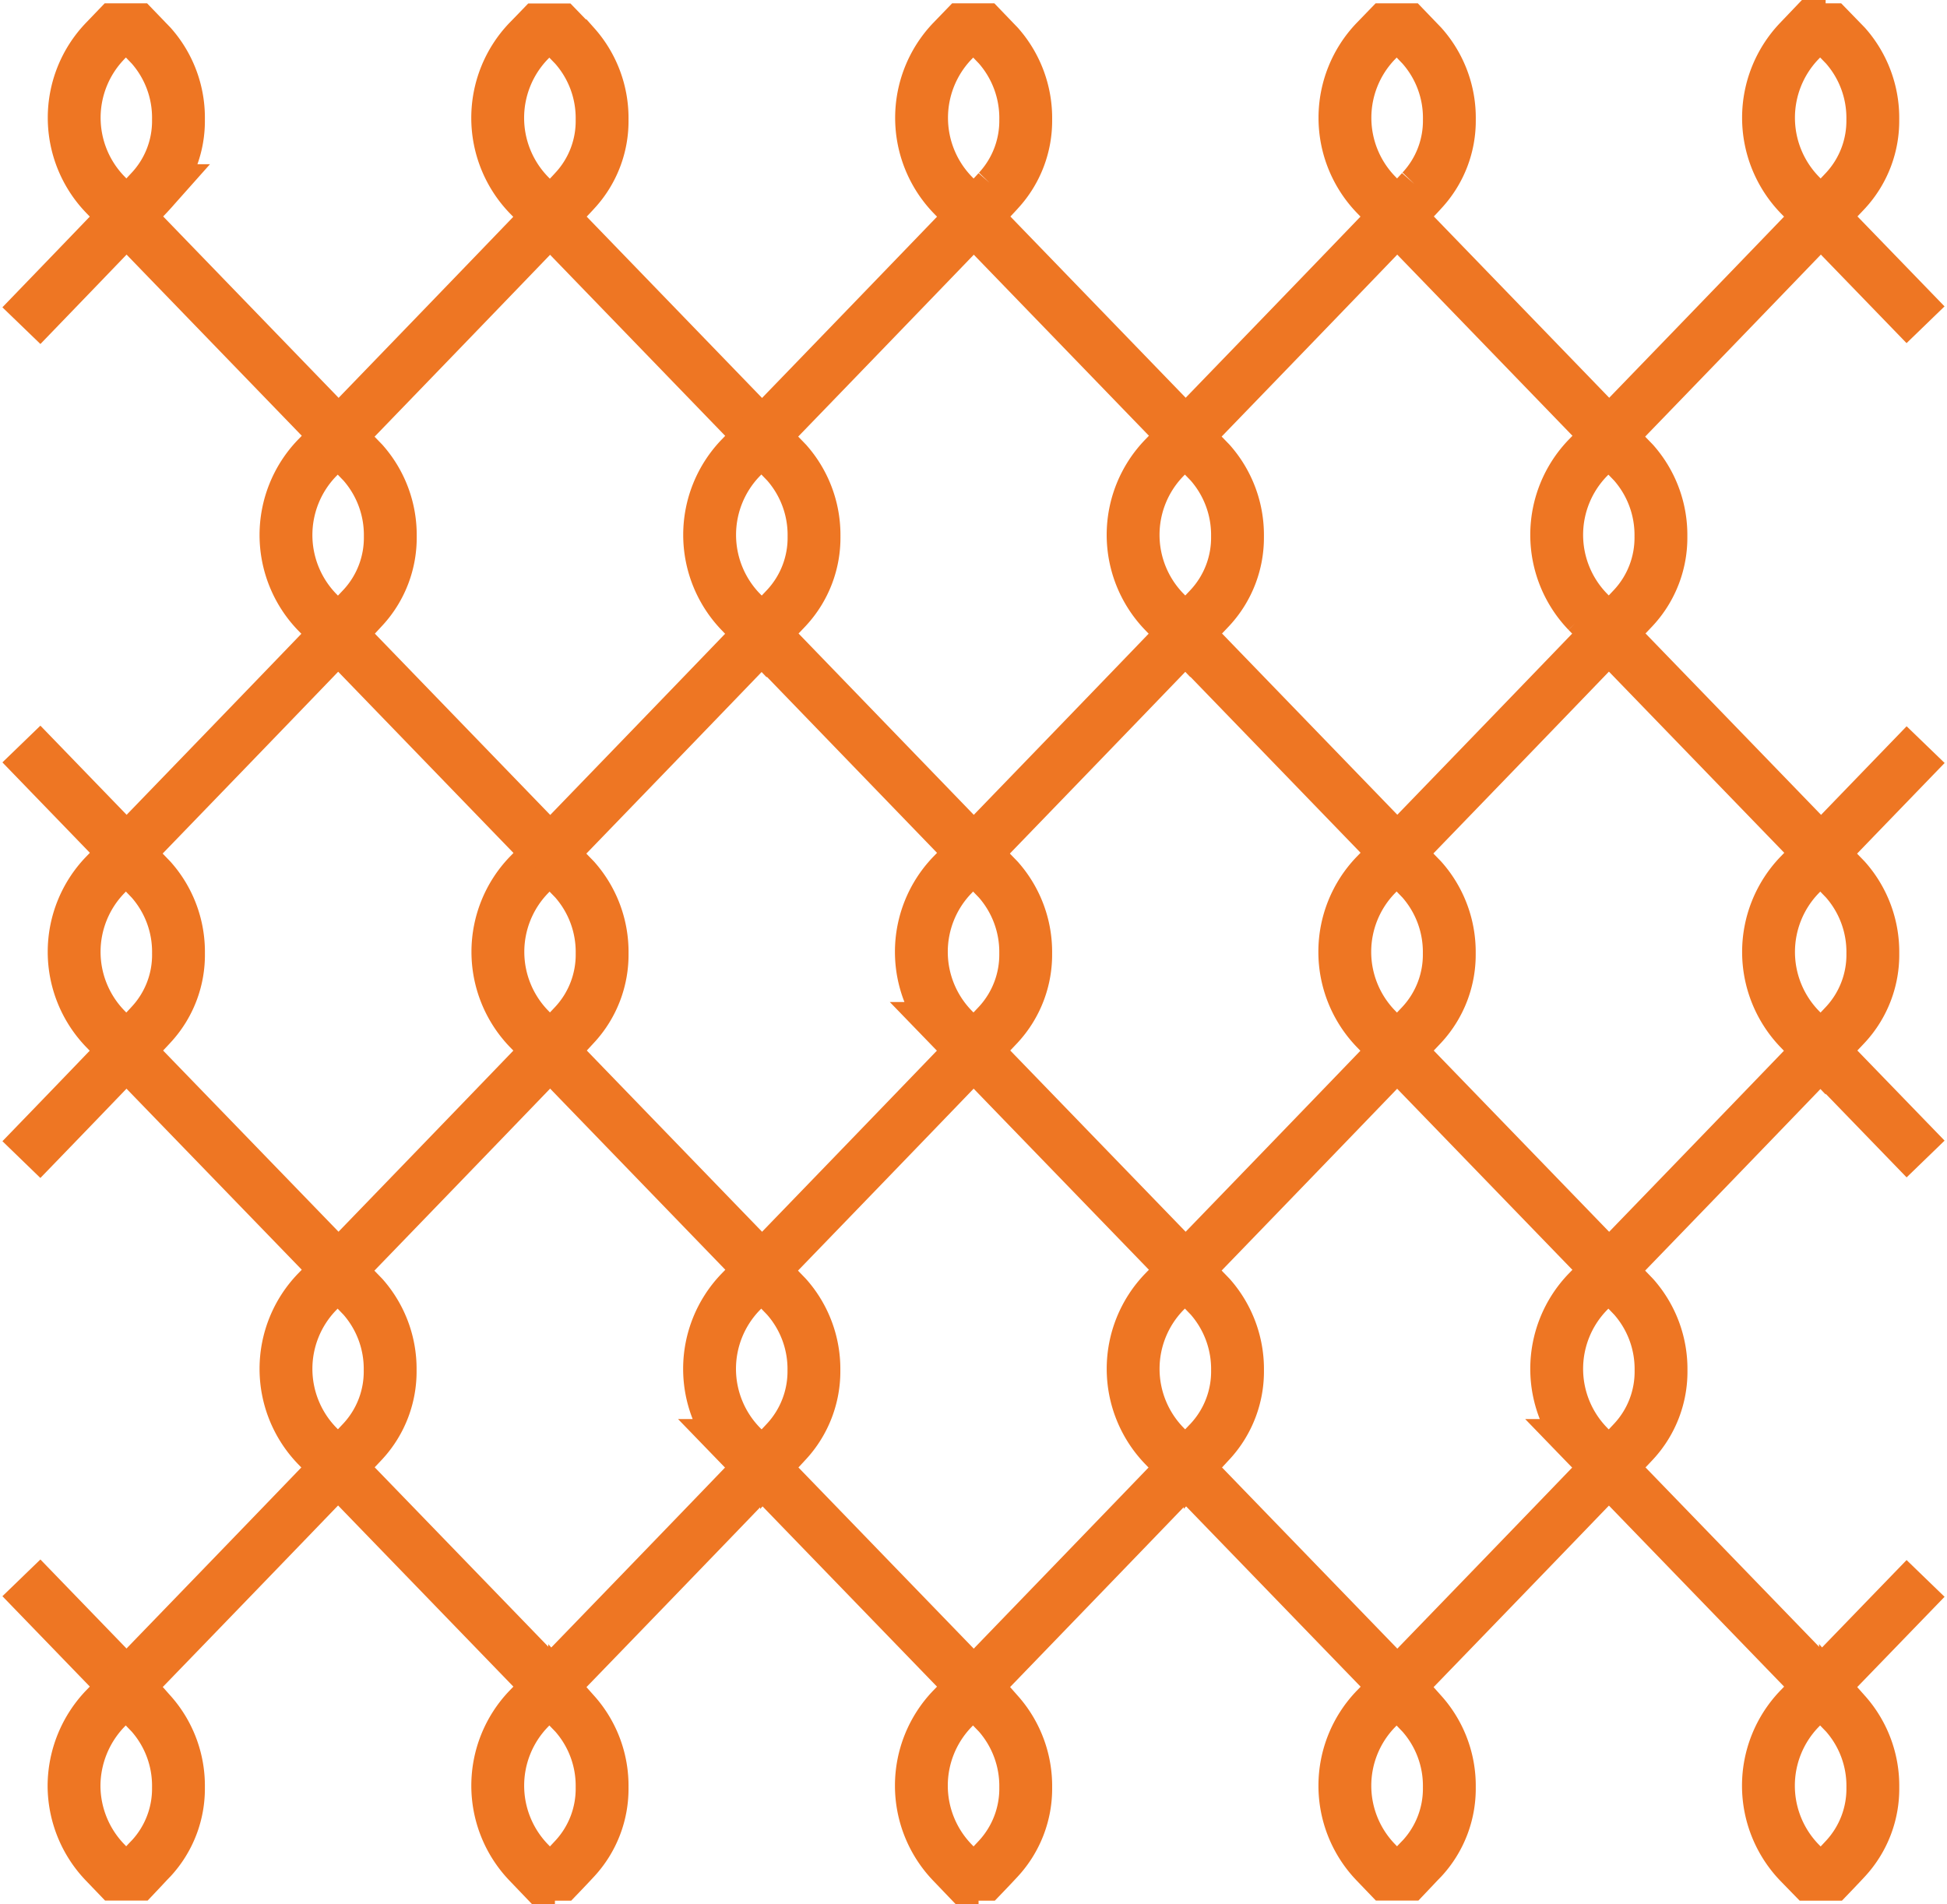
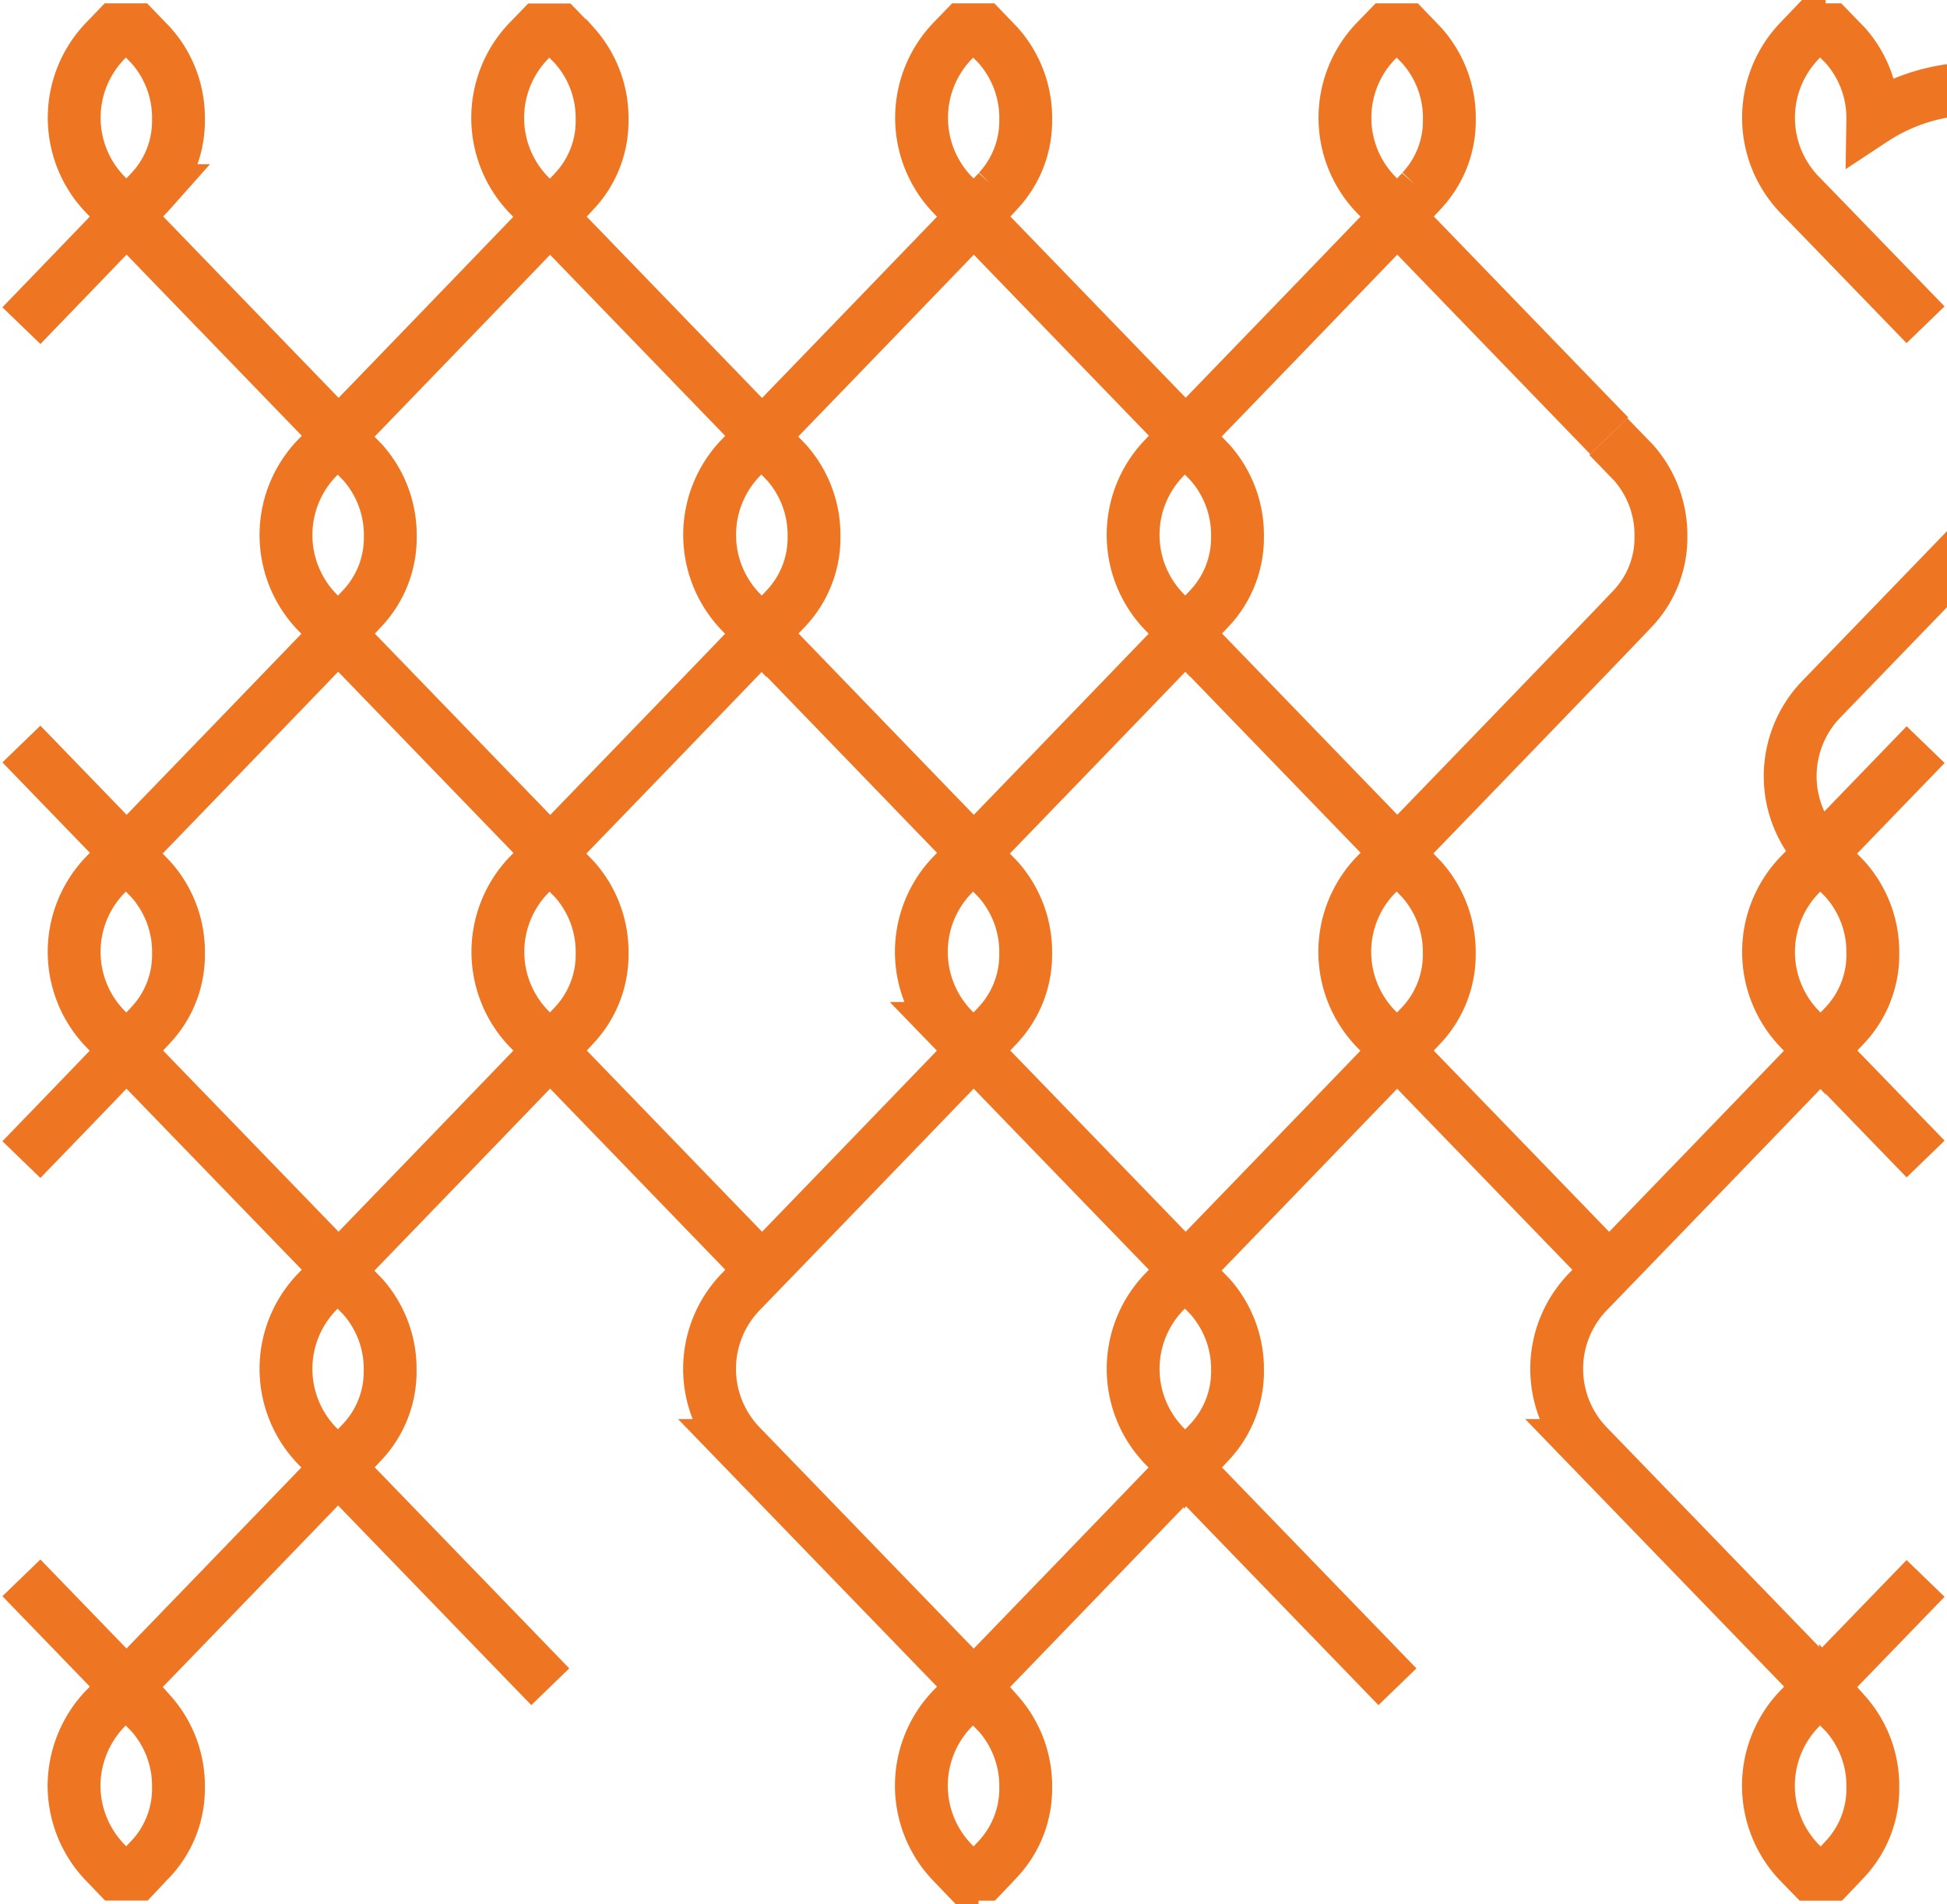
<svg xmlns="http://www.w3.org/2000/svg" width="73.687" height="72.071" viewBox="0 0 73.687 72.071">
  <defs>
    <clipPath id="clip-path">
      <rect id="Rectangle_137" data-name="Rectangle 137" width="73.687" height="72.071" fill="none" stroke="#ee7623" stroke-width="1" />
    </clipPath>
  </defs>
  <g id="Group_232" data-name="Group 232" transform="translate(0 0)">
    <g id="Group_232-2" data-name="Group 232" transform="translate(0 0)" clip-path="url(#clip-path)">
      <line id="Line_12" data-name="Line 12" x1="3.984" y1="4.119" transform="translate(0.81 28.161)" fill="none" stroke="#ee7623" stroke-miterlimit="10" stroke-width="2" />
      <path id="Path_683" data-name="Path 683" d="M.719,12.2C2.225,10.64,3.737,9.072,4.693,8.072c.465-.481.8-.83.936-.983A3.866,3.866,0,0,0,6.663,4.4,4.113,4.113,0,0,0,5.629,1.6L5.051,1H4.3c-.261.271-.412.426-.416.43a4.187,4.187,0,0,0,0,5.8l.809.836,8.027,8.3" transform="translate(0.091 0.126)" fill="none" stroke="#ee7623" stroke-miterlimit="10" stroke-width="2" />
      <path id="Path_684" data-name="Path 684" d="M27.631,16.371h-.006L19.6,8.072l-.814-.836a4.2,4.2,0,0,1,0-5.8s.157-.159.418-.43l.75,0,.581.6A4.115,4.115,0,0,1,21.575,4.4a3.867,3.867,0,0,1-1.036,2.694c-.137.153-.47.5-.935.983-1.95,2.033-6.209,6.441-8.006,8.3a.135.135,0,0,0-.032.027l-.793.82a4.2,4.2,0,0,0,0,5.8l.814.836,8.027,8.3" transform="translate(1.212 0.126)" fill="none" stroke="#ee7623" stroke-miterlimit="10" stroke-width="2" />
      <path id="Path_685" data-name="Path 685" d="M12.5,46.21,3.658,37.077a4.19,4.19,0,0,1,0-5.8c.024-.025,8.874-9.173,9.763-10.127a3.893,3.893,0,0,0,1.036-2.695,4.13,4.13,0,0,0-1.036-2.794l-.955-.986" transform="translate(0.314 1.85)" fill="none" stroke="#ee7623" stroke-miterlimit="10" stroke-width="2" />
      <path id="Path_686" data-name="Path 686" d="M4.677,28.691l.952.989a4.113,4.113,0,0,1,1.035,2.792,3.875,3.875,0,0,1-1.035,2.694c-.137.153-.471.5-.936.983-.956,1-2.467,2.569-3.974,4.125" transform="translate(0.091 3.616)" fill="none" stroke="#ee7623" stroke-miterlimit="10" stroke-width="2" />
      <line id="Line_13" data-name="Line 13" x1="3.984" y1="4.119" transform="translate(0.81 59.721)" fill="none" stroke="#ee7623" stroke-miterlimit="10" stroke-width="2" />
      <path id="Path_687" data-name="Path 687" d="M33.853,32.154h-.006l-8.021-8.3-.814-.836a4.2,4.2,0,0,1,0-5.8c.006-.006.3-.311.793-.82l.026-.027h.006c1.8-1.857,6.056-6.267,8.006-8.293.465-.485.8-.836.935-.989A3.89,3.89,0,0,0,35.813,4.4,4.14,4.14,0,0,0,34.777,1.6L34.2,1h-.748l-.419.434a4.2,4.2,0,0,0,0,5.8l.814.841,8.021,8.293" transform="translate(3.007 0.126)" fill="none" stroke="#ee7623" stroke-miterlimit="10" stroke-width="2" />
      <path id="Path_688" data-name="Path 688" d="M26.733,46.21,17.9,37.077a4.19,4.19,0,0,1,0-5.8c.024-.025,8.874-9.173,9.763-10.127a3.893,3.893,0,0,0,1.036-2.695,4.13,4.13,0,0,0-1.036-2.794l-.955-.986" transform="translate(2.109 1.85)" fill="none" stroke="#ee7623" stroke-miterlimit="10" stroke-width="2" />
      <path id="Path_689" data-name="Path 689" d="M19.614,60.226l-8.837-9.133a4.19,4.19,0,0,1,0-5.8c.024-.025,8.874-9.172,9.763-10.127a3.9,3.9,0,0,0,1.036-2.695,4.13,4.13,0,0,0-1.036-2.794l-.955-.986" transform="translate(1.212 3.617)" fill="none" stroke="#ee7623" stroke-miterlimit="10" stroke-width="2" />
      <path id="Path_690" data-name="Path 690" d="M4.453,58.49l.952.989A4.113,4.113,0,0,1,6.44,62.27,3.883,3.883,0,0,1,5.4,64.964c-.1.1-.291.309-.557.59l-.753,0-.434-.452a4.2,4.2,0,0,1-1.168-2.9,4.244,4.244,0,0,1,1.168-2.9l.793-.82c.006-.011.016-.016.026-.033,1.787-1.847,6.056-6.261,8.006-8.293.465-.485.8-.836.936-.983a3.888,3.888,0,0,0,1.035-2.694A4.117,4.117,0,0,0,13.421,43.7l-.957-.989" transform="translate(0.314 5.383)" fill="none" stroke="#ee7623" stroke-miterlimit="10" stroke-width="2" />
      <path id="Path_691" data-name="Path 691" d="M48.086,32.154l-8.027-8.3-.809-.836a4.187,4.187,0,0,1,0-5.8l.792-.82c.006-.006.017-.016.027-.027,1.786-1.847,6.056-6.261,8.006-8.3.465-.481.8-.831.935-.984A3.87,3.87,0,0,0,50.052,4.4,4.106,4.106,0,0,0,49.01,1.6L48.433,1h-.748l-.418.432a4.187,4.187,0,0,0,0,5.8l.809.837,8.027,8.3" transform="translate(4.801 0.126)" fill="none" stroke="#ee7623" stroke-miterlimit="10" stroke-width="2" />
      <path id="Path_692" data-name="Path 692" d="M40.969,46.21l-8.837-9.133a4.19,4.19,0,0,1,0-5.8c.024-.025,8.874-9.173,9.763-10.127a3.9,3.9,0,0,0,1.036-2.695,4.13,4.13,0,0,0-1.036-2.794l-.955-.986" transform="translate(3.904 1.85)" fill="none" stroke="#ee7623" stroke-miterlimit="10" stroke-width="2" />
      <path id="Path_693" data-name="Path 693" d="M33.851,60.226l-8.837-9.133a4.19,4.19,0,0,1,0-5.8c.024-.025,8.874-9.172,9.763-10.127a3.9,3.9,0,0,0,1.036-2.695,4.13,4.13,0,0,0-1.036-2.794l-.955-.986" transform="translate(3.006 3.617)" fill="none" stroke="#ee7623" stroke-miterlimit="10" stroke-width="2" />
-       <path id="Path_694" data-name="Path 694" d="M18.686,58.49l.956.989a4.105,4.105,0,0,1,1.036,2.792,3.884,3.884,0,0,1-1.036,2.694c-.1.108-.291.313-.56.593l-.75,0-.439-.455a4.194,4.194,0,0,1,0-5.8c.006-.006.3-.312.793-.82l.032-.033c1.8-1.858,6.056-6.261,8.006-8.293.465-.485.8-.836.935-.983a3.91,3.91,0,0,0,1.036-2.694A4.115,4.115,0,0,0,27.658,43.7l-.956-.989" transform="translate(2.109 5.383)" fill="none" stroke="#ee7623" stroke-miterlimit="10" stroke-width="2" />
-       <path id="Path_695" data-name="Path 695" d="M62.323,32.151l-8.837-9.133a4.19,4.19,0,0,1,0-5.8c.024-.025,8.874-9.172,9.763-10.127A3.888,3.888,0,0,0,64.284,4.4,4.129,4.129,0,0,0,63.248,1.6L62.665,1l-.749,0-.417.43a4.2,4.2,0,0,0,0,5.8l.813.836,3.968,4.1" transform="translate(6.595 0.126)" fill="none" stroke="#ee7623" stroke-miterlimit="10" stroke-width="2" />
+       <path id="Path_695" data-name="Path 695" d="M62.323,32.151a4.19,4.19,0,0,1,0-5.8c.024-.025,8.874-9.172,9.763-10.127A3.888,3.888,0,0,0,64.284,4.4,4.129,4.129,0,0,0,63.248,1.6L62.665,1l-.749,0-.417.43a4.2,4.2,0,0,0,0,5.8l.813.836,3.968,4.1" transform="translate(6.595 0.126)" fill="none" stroke="#ee7623" stroke-miterlimit="10" stroke-width="2" />
      <path id="Path_696" data-name="Path 696" d="M55.2,46.21l-8.837-9.133a4.19,4.19,0,0,1,0-5.8c.024-.025,8.874-9.173,9.763-10.127a3.893,3.893,0,0,0,1.036-2.695,4.13,4.13,0,0,0-1.036-2.794l-.955-.986" transform="translate(5.698 1.85)" fill="none" stroke="#ee7623" stroke-miterlimit="10" stroke-width="2" />
      <path id="Path_697" data-name="Path 697" d="M48.087,60.226l-8.837-9.133a4.19,4.19,0,0,1,0-5.8c.024-.025,8.874-9.172,9.763-10.127a3.9,3.9,0,0,0,1.036-2.695,4.13,4.13,0,0,0-1.036-2.794l-.955-.986" transform="translate(4.801 3.617)" fill="none" stroke="#ee7623" stroke-miterlimit="10" stroke-width="2" />
      <path id="Path_698" data-name="Path 698" d="M32.924,58.49l.956.989a4.135,4.135,0,0,1,1.036,2.792,3.9,3.9,0,0,1-1.036,2.694c-.1.108-.291.313-.56.593l-.75,0-.439-.455a4.194,4.194,0,0,1,0-5.8l.793-.82.032-.033c1.792-1.858,6.05-6.261,8-8.293l.94-.983a3.9,3.9,0,0,0,1.036-2.694A4.139,4.139,0,0,0,41.9,43.7l-.956-.989" transform="translate(3.904 5.383)" fill="none" stroke="#ee7623" stroke-miterlimit="10" stroke-width="2" />
      <path id="Path_699" data-name="Path 699" d="M65.384,40.713l-3.968-4.1-.814-.837a4.2,4.2,0,0,1,0-5.8l.793-.82.026-.027h.006c.9-.935,2.42-2.508,3.958-4.1" transform="translate(7.493 3.155)" fill="none" stroke="#ee7623" stroke-miterlimit="10" stroke-width="2" />
      <path id="Path_700" data-name="Path 700" d="M62.323,60.226l-8.837-9.133a4.19,4.19,0,0,1,0-5.8c.024-.025,8.874-9.172,9.763-10.127a3.888,3.888,0,0,0,1.036-2.695,4.129,4.129,0,0,0-1.036-2.794l-.955-.986" transform="translate(6.595 3.617)" fill="none" stroke="#ee7623" stroke-miterlimit="10" stroke-width="2" />
-       <path id="Path_701" data-name="Path 701" d="M47.162,58.49l.952.989a4.1,4.1,0,0,1,1.04,2.792,3.889,3.889,0,0,1-1.04,2.694c-.1.1-.293.307-.561.589l-.752,0-.431-.449a4.18,4.18,0,0,1,0-5.8l.793-.82c.006-.011.016-.016.026-.033,1.787-1.847,6.056-6.261,8.006-8.293.465-.485.8-.836.936-.983a3.883,3.883,0,0,0,1.035-2.694A4.117,4.117,0,0,0,56.13,43.7l-.952-.989" transform="translate(5.698 5.383)" fill="none" stroke="#ee7623" stroke-miterlimit="10" stroke-width="2" />
      <path id="Path_702" data-name="Path 702" d="M61.395,57.185l.957.989a4.113,4.113,0,0,1,1.035,2.792,3.888,3.888,0,0,1-1.035,2.694c-.1.108-.292.313-.561.593l-.75,0L60.6,63.8a4.194,4.194,0,0,1,0-5.8l.793-.82.032-.033,3.958-4.092" transform="translate(7.493 6.688)" fill="none" stroke="#ee7623" stroke-miterlimit="10" stroke-width="2" />
    </g>
  </g>
</svg>